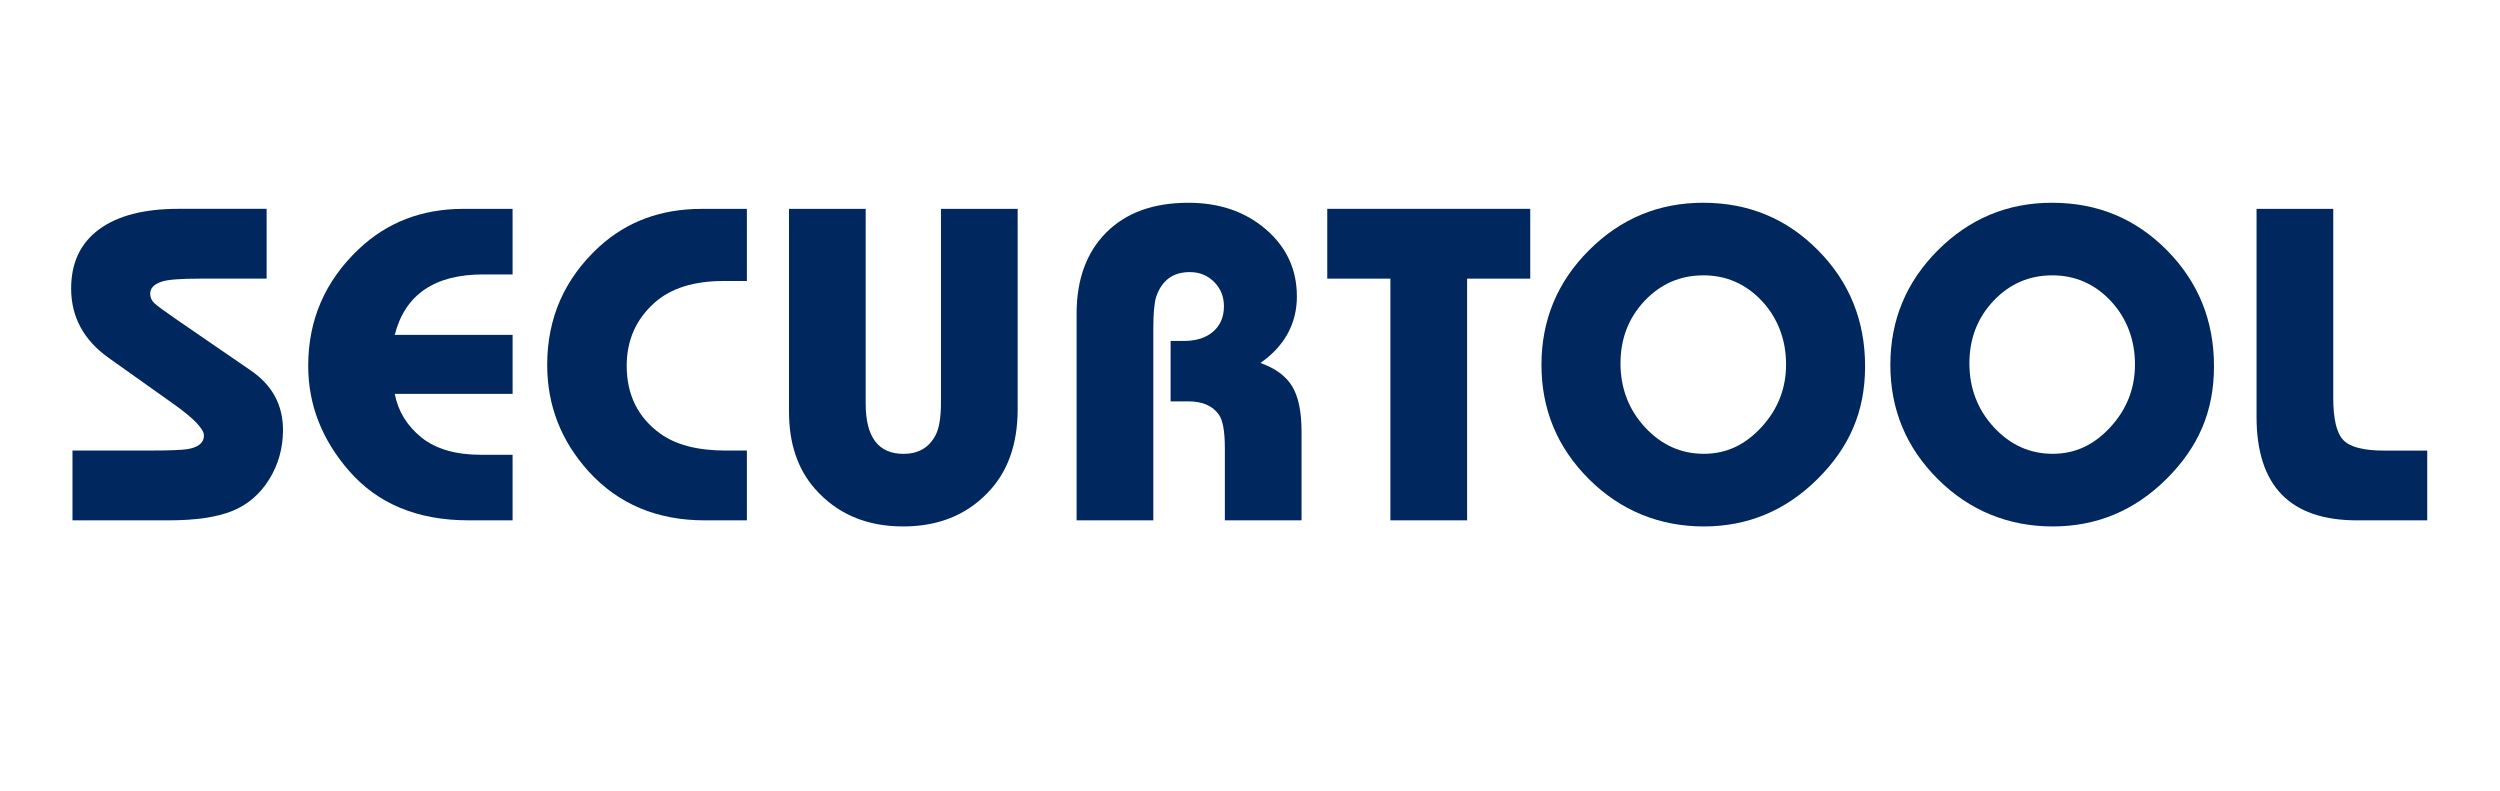
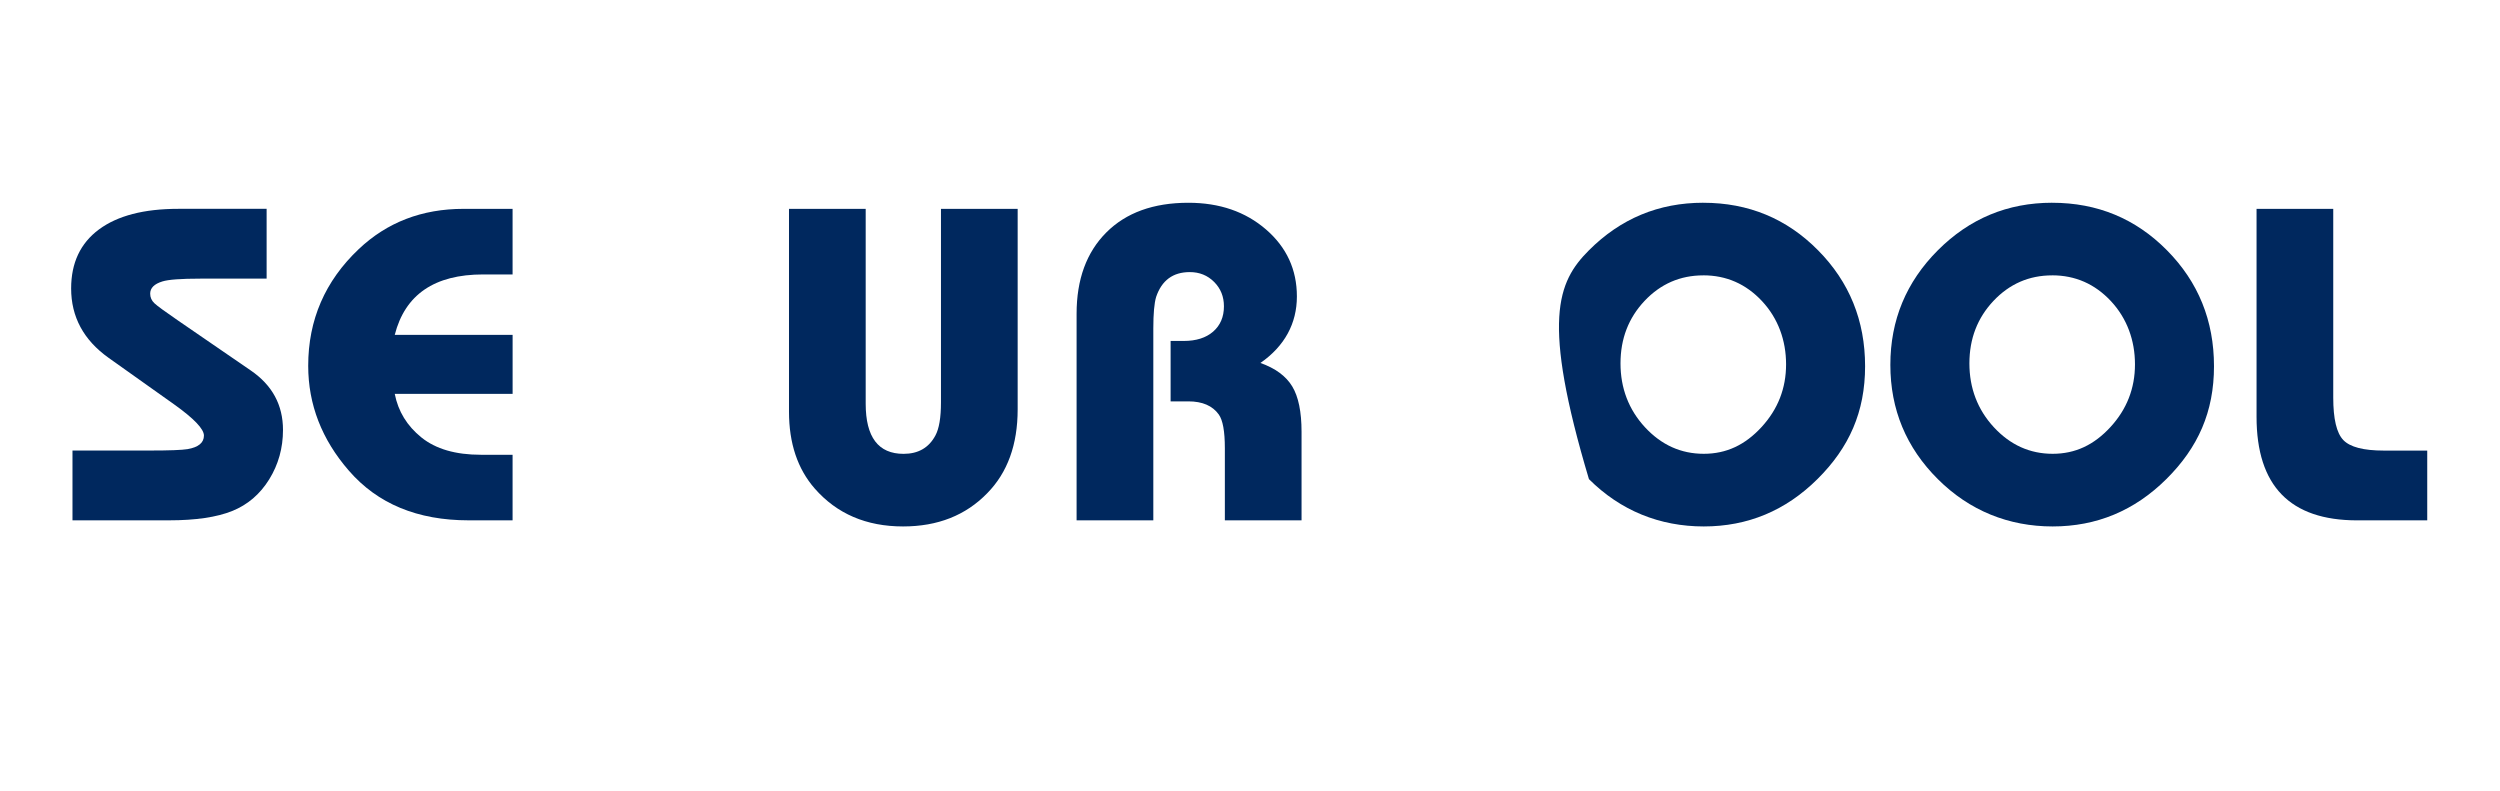
<svg xmlns="http://www.w3.org/2000/svg" width="686" height="217" viewBox="0 0 686 217" fill="none">
  <path d="M19.89 142.779V123.625H41.195C46.496 123.625 49.92 123.495 51.465 123.242C54.455 122.728 55.958 121.484 55.958 119.517C55.958 117.716 53.264 114.887 47.876 111.032L29.784 98.178C22.938 93.296 19.521 86.952 19.521 79.155C19.521 72.131 22.064 66.735 27.155 62.959C32.247 59.191 39.498 57.303 48.909 57.303H73.161V76.457H54.939C49.631 76.457 46.172 76.717 44.547 77.231C42.322 77.918 41.21 79.032 41.21 80.572C41.21 81.6 41.593 82.482 42.365 83.205C43.138 83.936 45.276 85.498 48.779 87.9L68.799 101.65C74.699 105.679 77.653 111.119 77.653 117.976C77.653 122.945 76.389 127.466 73.869 131.538C71.341 135.611 67.968 138.504 63.729 140.211C59.496 141.925 53.697 142.779 46.338 142.779H19.89Z" fill="#00285E" />
  <path d="M140.653 124.782V142.779H128.592C114.559 142.779 103.61 138.236 95.738 129.158C88.292 120.594 84.572 110.995 84.572 100.37C84.572 87.776 89.195 77.107 98.432 68.362C106.217 60.991 115.801 57.31 127.176 57.31H140.653V75.306H132.571C119.224 75.306 111.143 80.832 108.319 91.885H140.66V108.08H108.319C109.258 112.883 111.699 116.862 115.635 120.037C119.571 123.205 125.002 124.789 131.936 124.789H140.66L140.653 124.782Z" fill="#00285E" />
-   <path d="M204.945 123.633V142.786H193.397C180.31 142.786 169.7 138.331 161.568 129.419C153.956 121.021 150.15 111.256 150.15 100.117C150.15 87.263 154.895 76.464 164.392 67.726C172.004 60.782 181.372 57.317 192.494 57.317H204.945V77.108H198.532C190.399 77.108 184.116 79.082 179.667 83.017C174.532 87.56 171.968 93.347 171.968 100.37C171.968 108.341 175.045 114.555 181.205 119.003C185.481 122.085 191.468 123.633 199.174 123.633H204.952H204.945Z" fill="#00285E" />
  <path d="M258.202 57.31H279.247V112.319C279.247 122.004 276.467 129.672 270.905 135.328C265.005 141.412 257.306 144.457 247.809 144.457C237.712 144.457 229.631 140.985 223.557 134.048C218.848 128.652 216.5 121.628 216.5 112.97V57.317H237.546V110.786C237.546 119.957 241.013 124.536 247.939 124.536C251.962 124.536 254.872 122.865 256.663 119.523C257.689 117.643 258.202 114.598 258.202 110.395V57.31Z" fill="#00285E" />
  <path d="M316.463 142.779H295.417V86.098C295.417 76.673 298.133 69.237 303.564 63.798C308.995 58.358 316.506 55.639 326.09 55.639C334.641 55.639 341.748 58.084 347.396 62.966C353.044 67.849 355.867 73.975 355.867 81.346C355.867 88.717 352.531 94.966 345.857 99.596C349.967 101.057 352.87 103.198 354.582 106.019C356.294 108.847 357.146 113.006 357.146 118.489V142.779H336.1V122.988C336.1 118.359 335.544 115.278 334.432 113.737C332.72 111.343 329.94 110.135 326.09 110.135H321.215V93.556H324.812C328.235 93.556 330.929 92.702 332.894 90.988C334.858 89.274 335.847 86.959 335.847 84.044C335.847 81.389 334.952 79.162 333.154 77.36C331.355 75.559 329.131 74.662 326.48 74.662C321.858 74.662 318.781 76.934 317.243 81.476C316.73 83.19 316.47 86.062 316.47 90.091V142.786L316.463 142.779Z" fill="#00285E" />
-   <path d="M402.574 142.779H381.528V76.457H364.202V57.303H419.9V76.457H402.574V142.779Z" fill="#00285E" />
-   <path d="M467.379 55.639C479.779 55.639 490.288 59.986 498.882 68.688C507.484 77.382 511.781 87.987 511.781 100.5C511.781 113.014 507.419 122.822 498.694 131.473C489.97 140.132 479.57 144.457 467.509 144.457C455.448 144.457 444.687 140.132 436.005 131.473C427.324 122.822 422.977 112.363 422.977 100.11C422.977 87.856 427.317 77.382 436.005 68.681C444.687 59.986 455.144 55.632 467.386 55.632L467.379 55.639ZM467.379 75.56C461.045 75.56 455.679 77.896 451.273 82.561C446.868 87.234 444.665 92.956 444.665 99.719C444.665 106.482 446.911 112.421 451.403 117.26C455.895 122.099 461.262 124.522 467.509 124.522C473.756 124.522 478.869 122.077 483.362 117.195C487.854 112.312 490.1 106.569 490.1 99.972C490.1 93.375 487.897 87.335 483.492 82.619C479.086 77.91 473.713 75.552 467.386 75.552L467.379 75.56Z" fill="#00285E" />
+   <path d="M467.379 55.639C479.779 55.639 490.288 59.986 498.882 68.688C507.484 77.382 511.781 87.987 511.781 100.5C511.781 113.014 507.419 122.822 498.694 131.473C489.97 140.132 479.57 144.457 467.509 144.457C455.448 144.457 444.687 140.132 436.005 131.473C422.977 87.856 427.317 77.382 436.005 68.681C444.687 59.986 455.144 55.632 467.386 55.632L467.379 55.639ZM467.379 75.56C461.045 75.56 455.679 77.896 451.273 82.561C446.868 87.234 444.665 92.956 444.665 99.719C444.665 106.482 446.911 112.421 451.403 117.26C455.895 122.099 461.262 124.522 467.509 124.522C473.756 124.522 478.869 122.077 483.362 117.195C487.854 112.312 490.1 106.569 490.1 99.972C490.1 93.375 487.897 87.335 483.492 82.619C479.086 77.91 473.713 75.552 467.386 75.552L467.379 75.56Z" fill="#00285E" />
  <path d="M563.117 55.639C575.517 55.639 586.025 59.986 594.62 68.688C603.222 77.382 607.519 87.987 607.519 100.5C607.519 113.014 603.157 122.822 594.432 131.473C585.708 140.132 575.308 144.457 563.247 144.457C551.185 144.457 540.424 140.132 531.743 131.473C523.062 122.822 518.714 112.363 518.714 100.11C518.714 87.856 523.055 77.382 531.743 68.681C540.424 59.986 550.882 55.632 563.124 55.632L563.117 55.639ZM563.117 75.56C556.783 75.56 551.417 77.896 547.011 82.561C542.606 87.234 540.403 92.956 540.403 99.719C540.403 106.482 542.649 112.421 547.141 117.26C551.633 122.099 556.999 124.522 563.247 124.522C569.494 124.522 574.607 122.077 579.099 117.195C583.592 112.312 585.838 106.569 585.838 99.972C585.838 93.375 583.635 87.335 579.229 82.619C574.824 77.91 569.451 75.552 563.124 75.552L563.117 75.56Z" fill="#00285E" />
  <path d="M666.033 123.633V142.786H646.786C628.391 142.786 619.197 133.318 619.197 114.381V57.317H640.243V109.115C640.243 114.945 641.16 118.822 643.002 120.746C644.843 122.678 648.541 123.64 654.102 123.64H666.041L666.033 123.633Z" fill="#00285E" />
</svg>